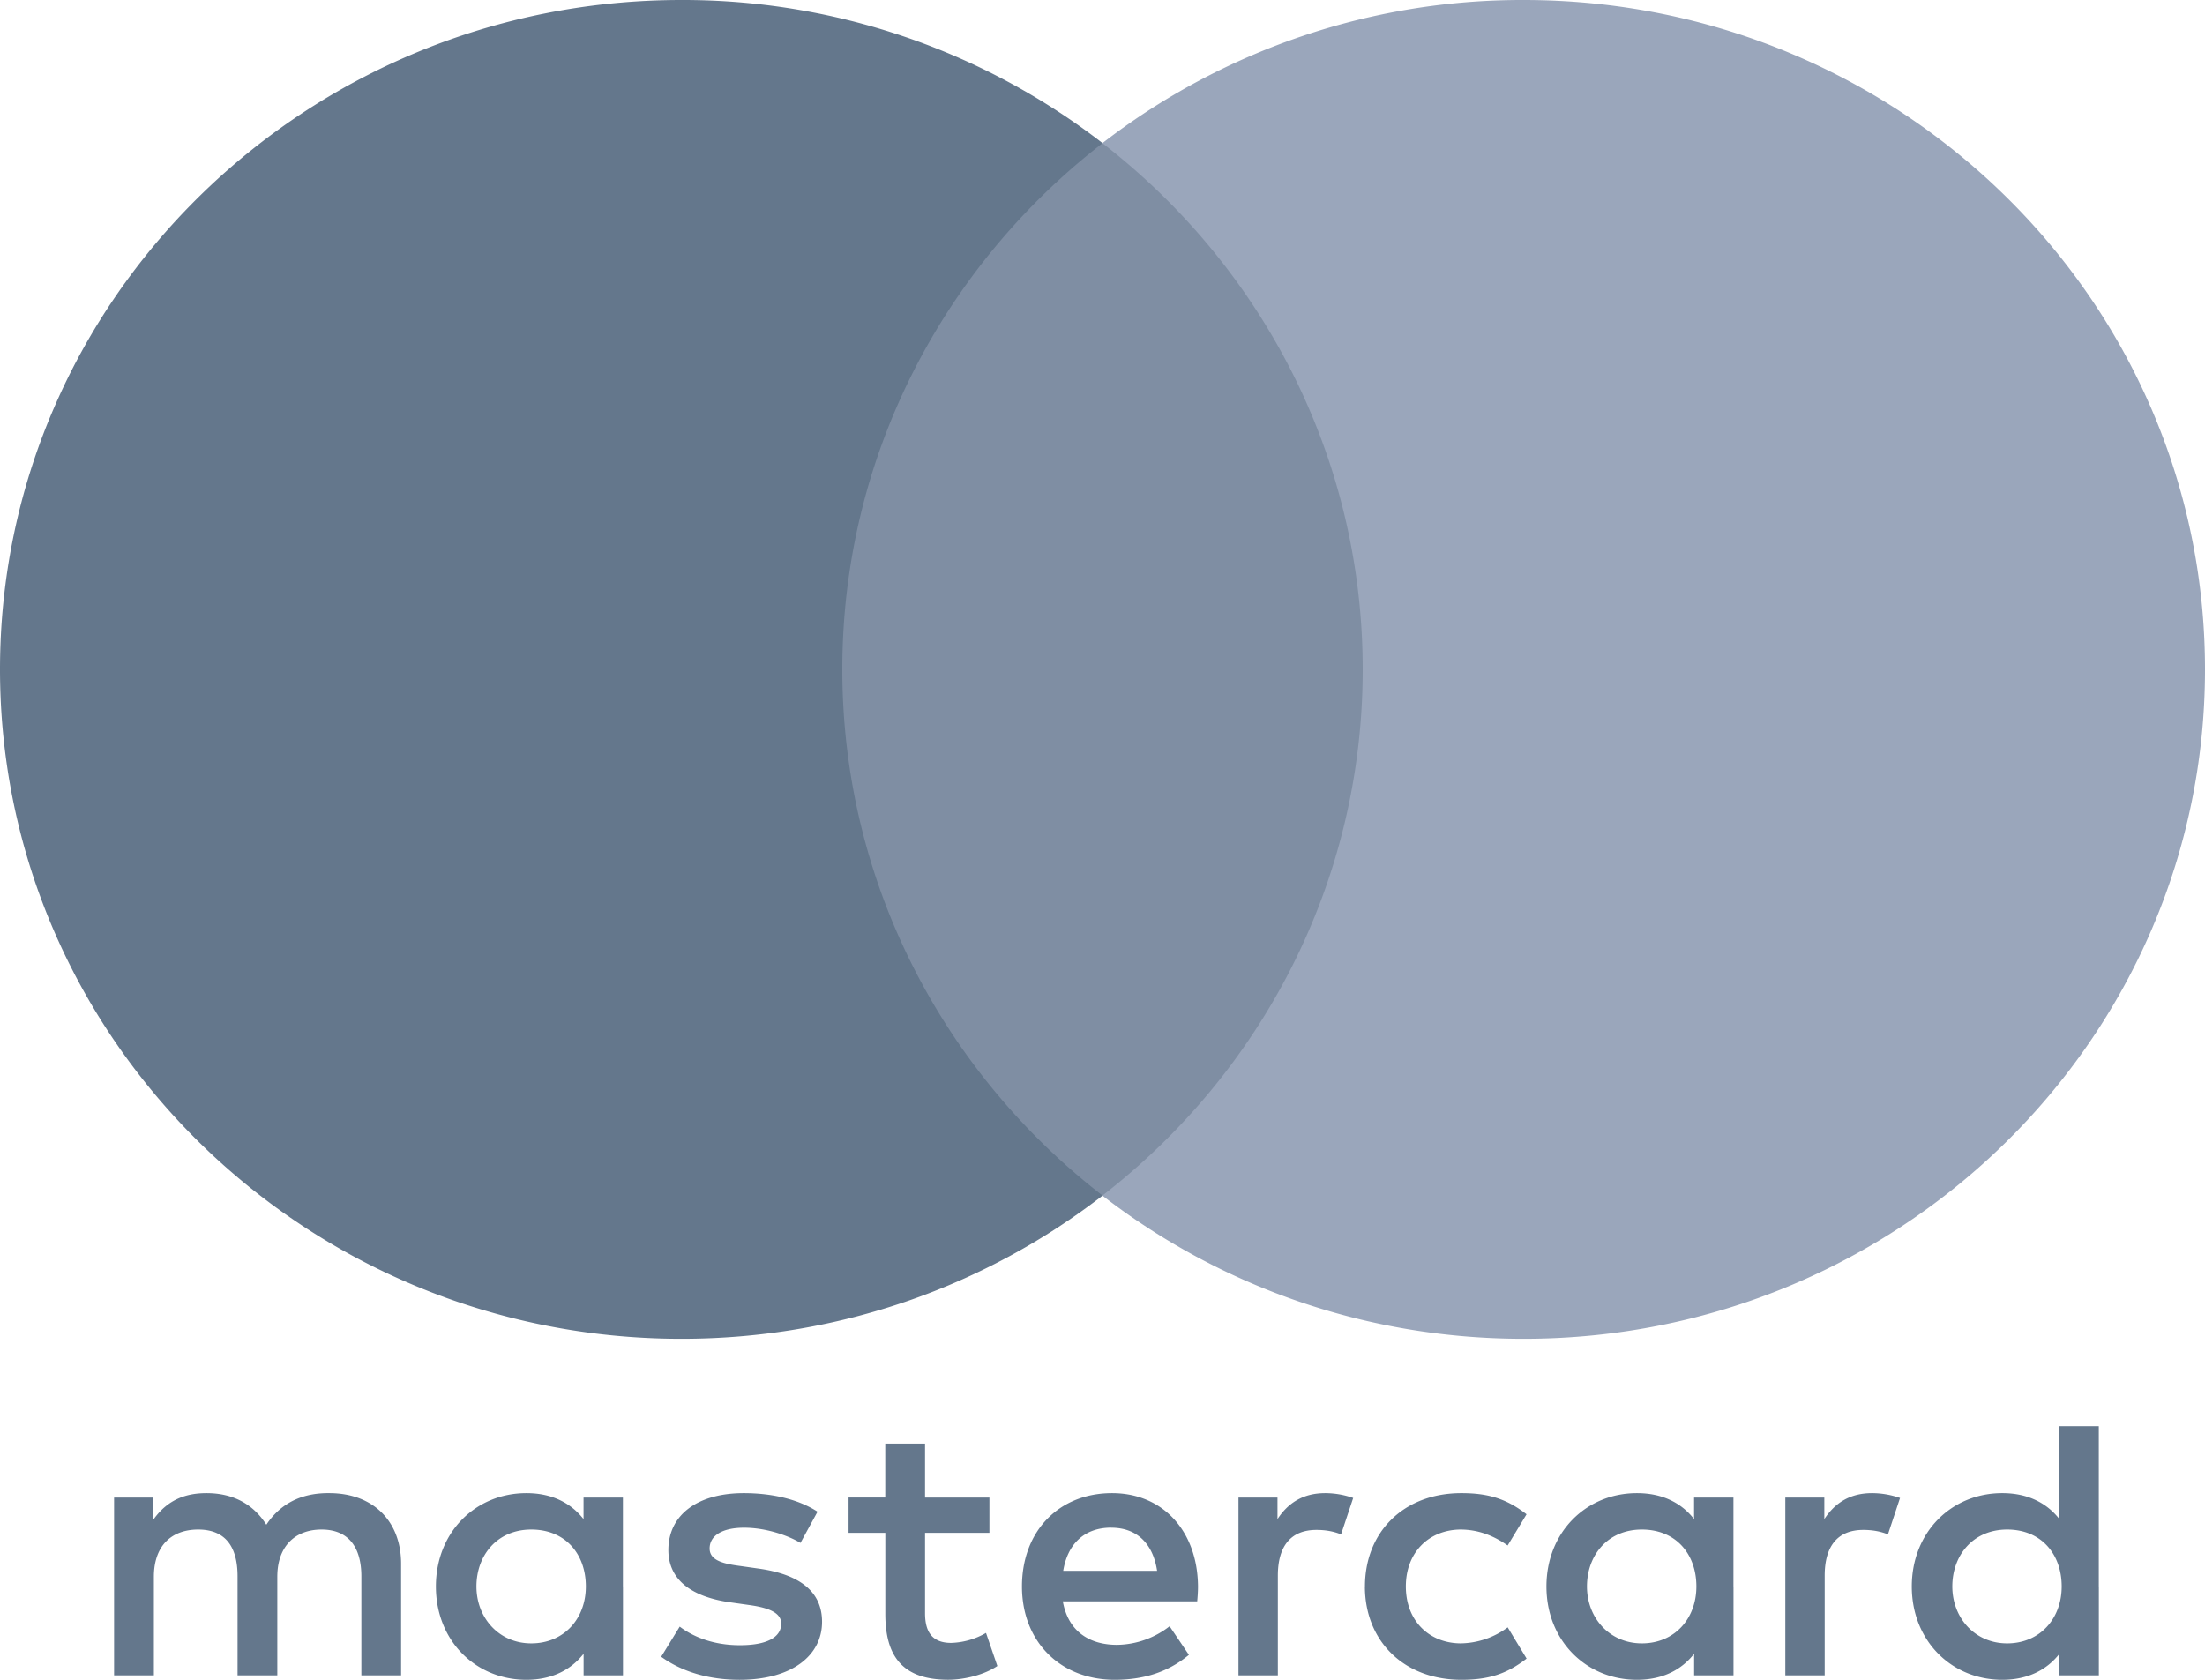
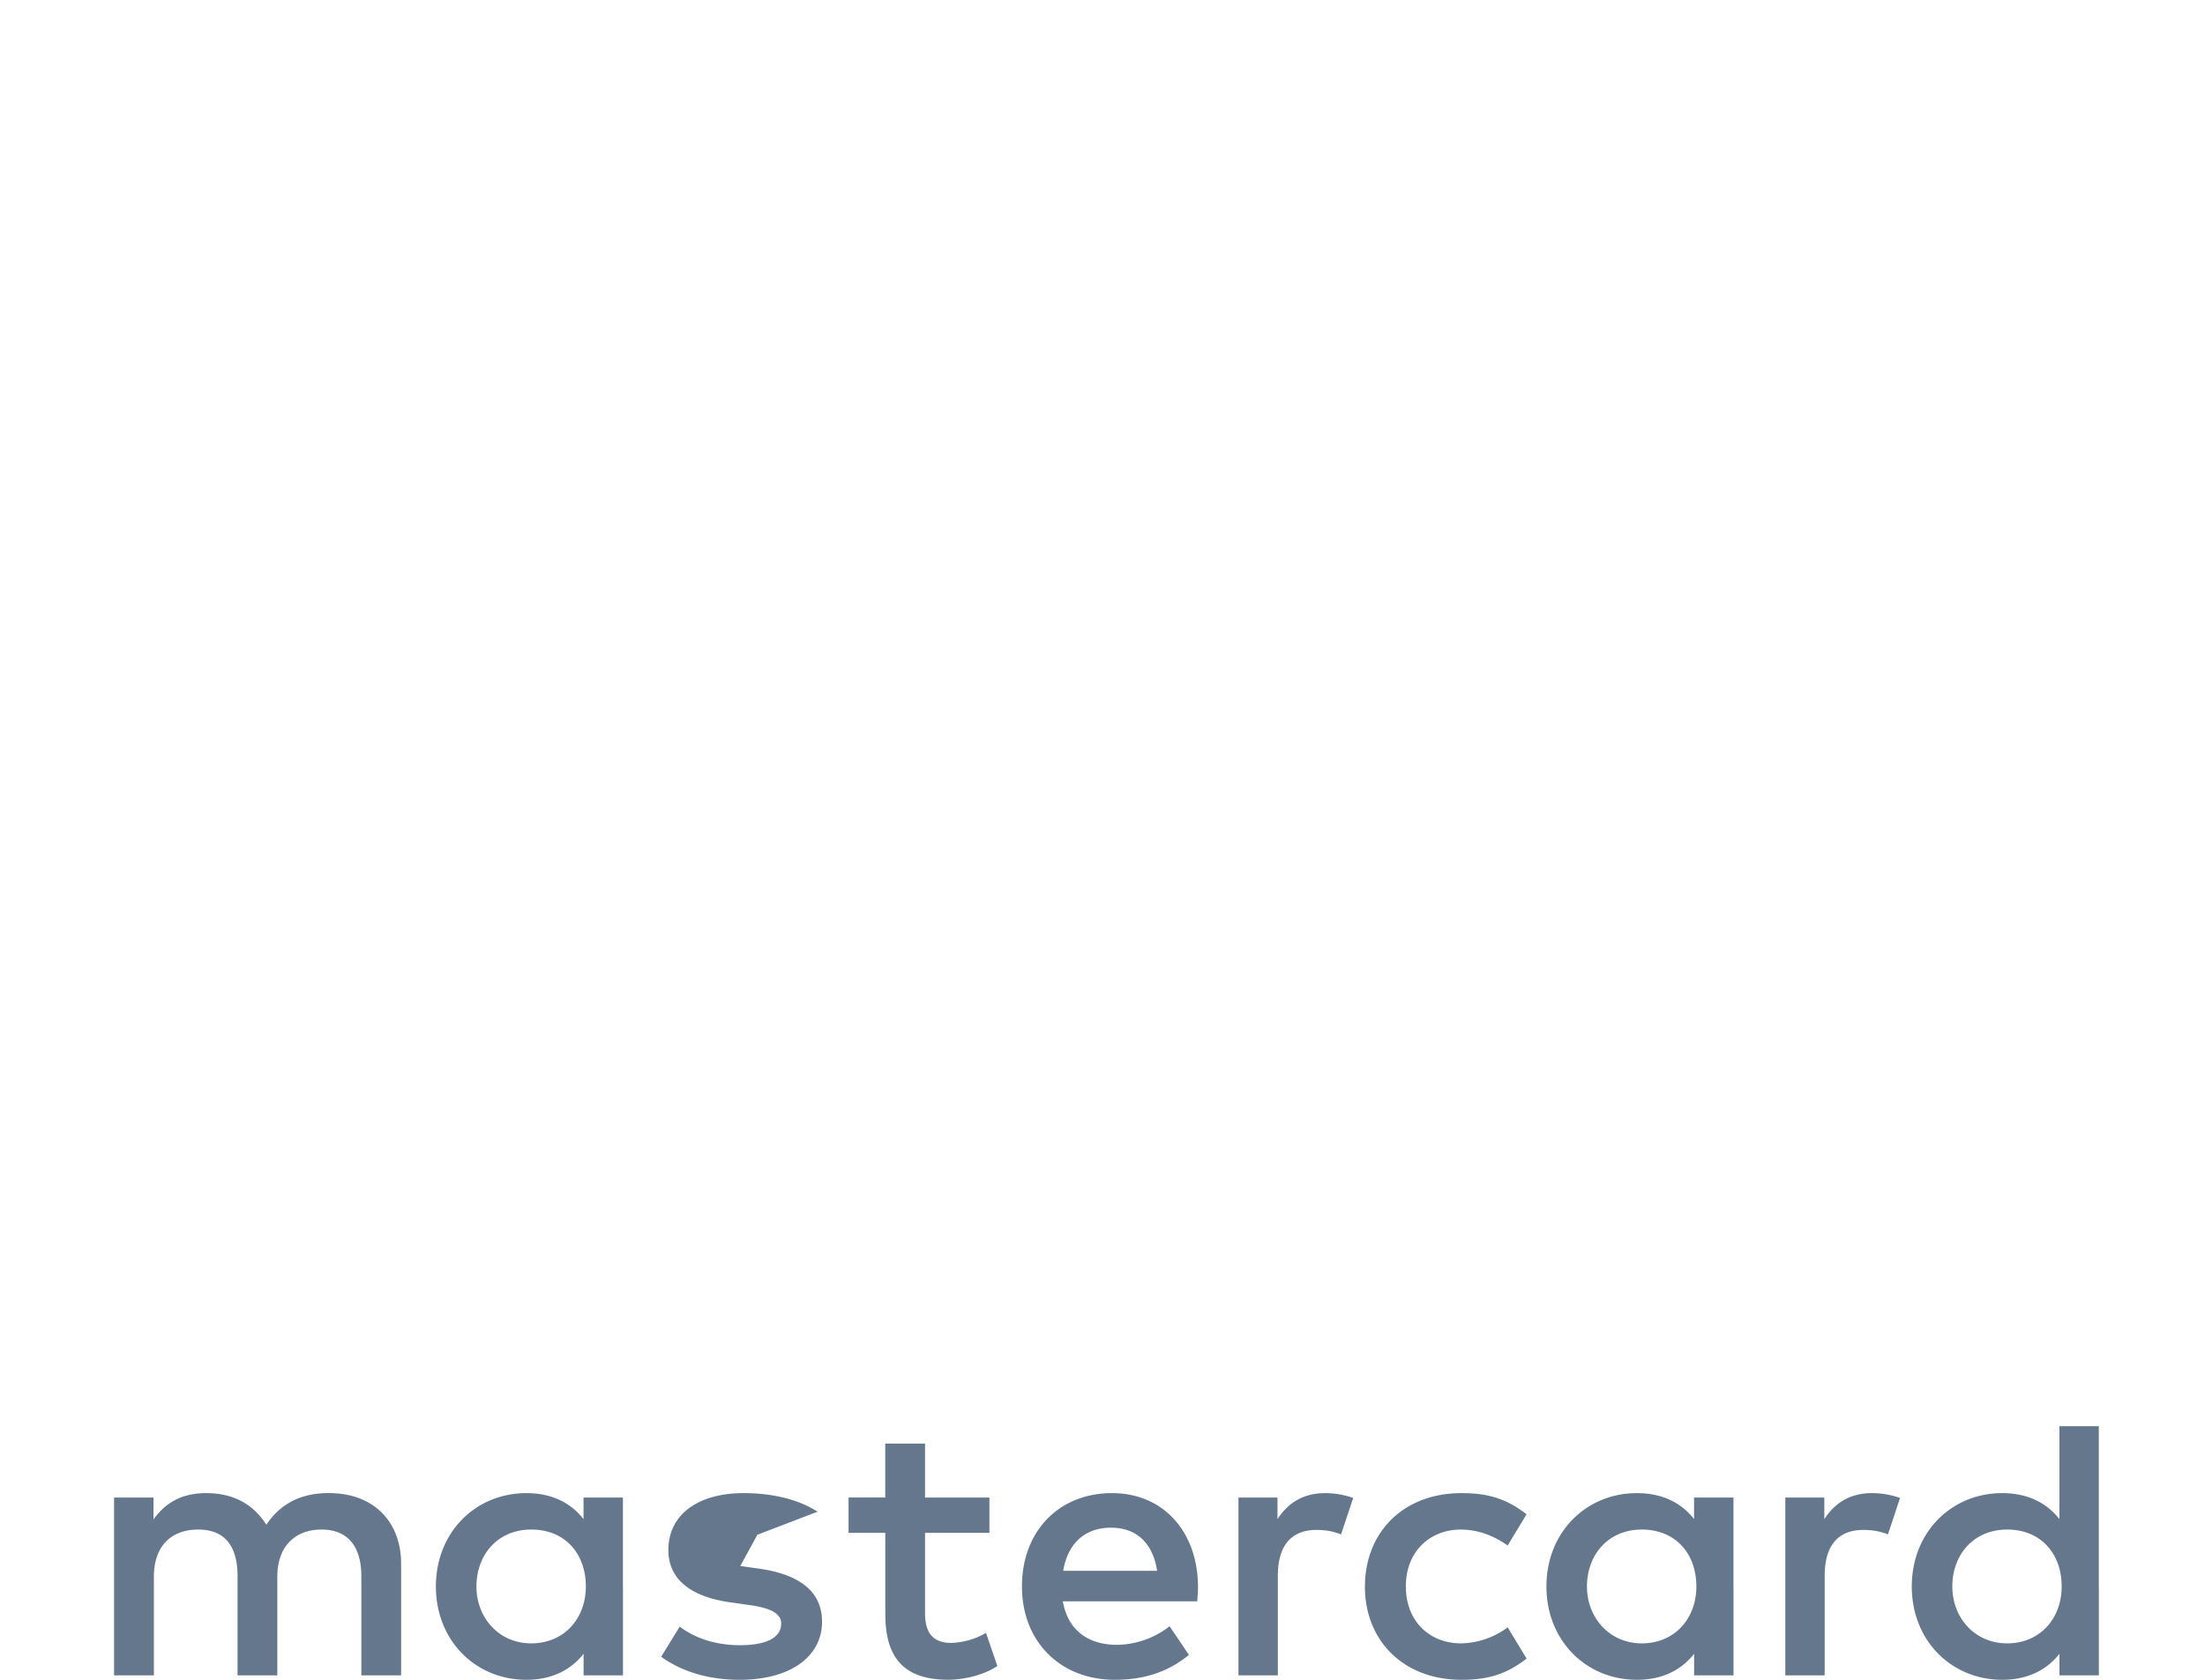
<svg xmlns="http://www.w3.org/2000/svg" viewBox="0 0 42 32" width="42" height="32" fill="none">
-   <path fill="#64778C" d="M7.64 31.915V29.79c0-.8-.52-1.34-1.356-1.346-.44-.007-.894.127-1.211.602-.238-.376-.613-.602-1.14-.602-.367 0-.728.106-1.01.503v-.418h-.75v3.386h.758v-1.877c0-.588.332-.9.844-.9s.75.319.75.892v1.885h.757v-1.877c0-.588.346-.9.843-.9.498 0 .758.319.758.892v1.885h.757Zm11.206-3.386H17.62V27.5h-.758v1.028h-.699v.673h.7v1.544c0 .786.31 1.254 1.197 1.254.324 0 .699-.1.937-.262l-.216-.63a1.403 1.403 0 0 1-.664.19c-.375 0-.497-.226-.497-.566v-1.53h1.226v-.673Zm6.396-.085c-.433 0-.714.198-.909.495v-.41h-.743v3.386h.75v-1.899c0-.56.245-.871.736-.871.151 0 .31.021.468.085l.231-.694a1.63 1.63 0 0 0-.533-.092Zm-9.67.354c-.36-.234-.858-.354-1.406-.354-.873 0-1.435.41-1.435 1.084 0 .552.418.892 1.19.998l.353.05c.41.057.606.163.606.354 0 .262-.275.411-.787.411-.511 0-.894-.163-1.146-.354l-.353.574c.41.297.93.439 1.492.439.995 0 1.572-.46 1.572-1.105 0-.595-.454-.907-1.204-1.013l-.353-.05c-.325-.042-.584-.106-.584-.333 0-.248.245-.396.656-.396.44 0 .865.162 1.074.29l.325-.595Zm20.086-.354c-.433 0-.714.198-.909.495v-.41h-.743v3.386h.75v-1.899c0-.56.245-.871.736-.871.151 0 .31.021.469.085l.23-.694a1.63 1.63 0 0 0-.533-.092Zm-9.66 1.778c0 1.027.729 1.778 1.84 1.778.519 0 .865-.113 1.24-.404l-.36-.595a1.533 1.533 0 0 1-.902.305c-.599-.007-1.038-.432-1.038-1.084 0-.652.44-1.077 1.038-1.084.324 0 .62.106.901.304l.36-.595c-.374-.29-.72-.403-1.24-.403-1.11 0-1.838.75-1.838 1.778Zm7.02 0v-1.693h-.75v.41c-.237-.304-.598-.495-1.088-.495-.966 0-1.724.744-1.724 1.778S30.214 32 31.18 32c.49 0 .85-.191 1.089-.496v.411h.75v-1.693Zm-2.79 0c0-.595.396-1.084 1.045-1.084.65 0 1.039.467 1.039 1.084 0 .616-.418 1.084-1.038 1.084-.62 0-1.046-.49-1.046-1.084Zm-9.046-1.778c-1.01 0-1.716.722-1.716 1.778 0 1.055.735 1.778 1.766 1.778.52 0 .995-.128 1.414-.475l-.368-.545a1.66 1.66 0 0 1-1.002.354c-.484 0-.923-.22-1.032-.829h2.56c.008-.092.015-.184.015-.283-.008-1.056-.67-1.778-1.637-1.778Zm-.015.659c.483 0 .794.297.873.821h-1.788c.079-.489.382-.822.915-.822Zm18.81 1.119v-3.053h-.75v1.77c-.238-.304-.598-.495-1.089-.495-.966 0-1.723.744-1.723 1.778S37.172 32 38.138 32c.49 0 .851-.191 1.09-.496v.411h.75v-1.693Zm-2.79 0c0-.595.396-1.084 1.045-1.084.649 0 1.038.467 1.038 1.084 0 .616-.418 1.084-1.038 1.084-.62 0-1.045-.49-1.045-1.084Zm-25.322 0v-1.693h-.75v.41c-.238-.304-.598-.495-1.088-.495-.967 0-1.724.744-1.724 1.778S9.06 32 10.026 32c.49 0 .851-.191 1.09-.496v.411h.75v-1.693Zm-2.79 0c0-.595.396-1.084 1.045-1.084.65 0 1.039.467 1.039 1.084 0 .616-.419 1.084-1.039 1.084-.62 0-1.045-.49-1.045-1.084Z" />
-   <path fill="#7F8EA3" d="M26.68 2.728H15.323V22.78H26.68V2.728Z" />
-   <path fill="#64778C" d="M16.044 12.752c0-4.067 1.94-7.69 4.958-10.025A13.07 13.07 0 0 0 12.98 0C5.812 0 0 5.71 0 12.752c0 7.042 5.812 12.752 12.98 12.752 3.028 0 5.812-1.02 8.022-2.728-3.018-2.334-4.958-5.958-4.958-10.024Z" />
-   <path fill="#9AA6BB" d="M42 12.752c0 7.042-5.812 12.752-12.98 12.752-3.028 0-5.812-1.02-8.022-2.728 3.018-2.334 4.958-5.958 4.958-10.024 0-4.067-1.94-7.69-4.958-10.025A13.07 13.07 0 0 1 29.02 0C36.188 0 42 5.71 42 12.752Z" />
+   <path fill="#64778C" d="M7.64 31.915V29.79c0-.8-.52-1.34-1.356-1.346-.44-.007-.894.127-1.211.602-.238-.376-.613-.602-1.14-.602-.367 0-.728.106-1.01.503v-.418h-.75v3.386h.758v-1.877c0-.588.332-.9.844-.9s.75.319.75.892v1.885h.757v-1.877c0-.588.346-.9.843-.9.498 0 .758.319.758.892v1.885h.757Zm11.206-3.386H17.62V27.5h-.758v1.028h-.699v.673h.7v1.544c0 .786.31 1.254 1.197 1.254.324 0 .699-.1.937-.262l-.216-.63a1.403 1.403 0 0 1-.664.19c-.375 0-.497-.226-.497-.566v-1.53h1.226v-.673Zm6.396-.085c-.433 0-.714.198-.909.495v-.41h-.743v3.386h.75v-1.899c0-.56.245-.871.736-.871.151 0 .31.021.468.085l.231-.694a1.63 1.63 0 0 0-.533-.092Zm-9.67.354c-.36-.234-.858-.354-1.406-.354-.873 0-1.435.41-1.435 1.084 0 .552.418.892 1.19.998l.353.05c.41.057.606.163.606.354 0 .262-.275.411-.787.411-.511 0-.894-.163-1.146-.354l-.353.574c.41.297.93.439 1.492.439.995 0 1.572-.46 1.572-1.105 0-.595-.454-.907-1.204-1.013l-.353-.05l.325-.595Zm20.086-.354c-.433 0-.714.198-.909.495v-.41h-.743v3.386h.75v-1.899c0-.56.245-.871.736-.871.151 0 .31.021.469.085l.23-.694a1.63 1.63 0 0 0-.533-.092Zm-9.66 1.778c0 1.027.729 1.778 1.84 1.778.519 0 .865-.113 1.24-.404l-.36-.595a1.533 1.533 0 0 1-.902.305c-.599-.007-1.038-.432-1.038-1.084 0-.652.44-1.077 1.038-1.084.324 0 .62.106.901.304l.36-.595c-.374-.29-.72-.403-1.24-.403-1.11 0-1.838.75-1.838 1.778Zm7.02 0v-1.693h-.75v.41c-.237-.304-.598-.495-1.088-.495-.966 0-1.724.744-1.724 1.778S30.214 32 31.18 32c.49 0 .85-.191 1.089-.496v.411h.75v-1.693Zm-2.79 0c0-.595.396-1.084 1.045-1.084.65 0 1.039.467 1.039 1.084 0 .616-.418 1.084-1.038 1.084-.62 0-1.046-.49-1.046-1.084Zm-9.046-1.778c-1.01 0-1.716.722-1.716 1.778 0 1.055.735 1.778 1.766 1.778.52 0 .995-.128 1.414-.475l-.368-.545a1.66 1.66 0 0 1-1.002.354c-.484 0-.923-.22-1.032-.829h2.56c.008-.092.015-.184.015-.283-.008-1.056-.67-1.778-1.637-1.778Zm-.015.659c.483 0 .794.297.873.821h-1.788c.079-.489.382-.822.915-.822Zm18.81 1.119v-3.053h-.75v1.77c-.238-.304-.598-.495-1.089-.495-.966 0-1.723.744-1.723 1.778S37.172 32 38.138 32c.49 0 .851-.191 1.09-.496v.411h.75v-1.693Zm-2.79 0c0-.595.396-1.084 1.045-1.084.649 0 1.038.467 1.038 1.084 0 .616-.418 1.084-1.038 1.084-.62 0-1.045-.49-1.045-1.084Zm-25.322 0v-1.693h-.75v.41c-.238-.304-.598-.495-1.088-.495-.967 0-1.724.744-1.724 1.778S9.06 32 10.026 32c.49 0 .851-.191 1.09-.496v.411h.75v-1.693Zm-2.79 0c0-.595.396-1.084 1.045-1.084.65 0 1.039.467 1.039 1.084 0 .616-.419 1.084-1.039 1.084-.62 0-1.045-.49-1.045-1.084Z" />
</svg>